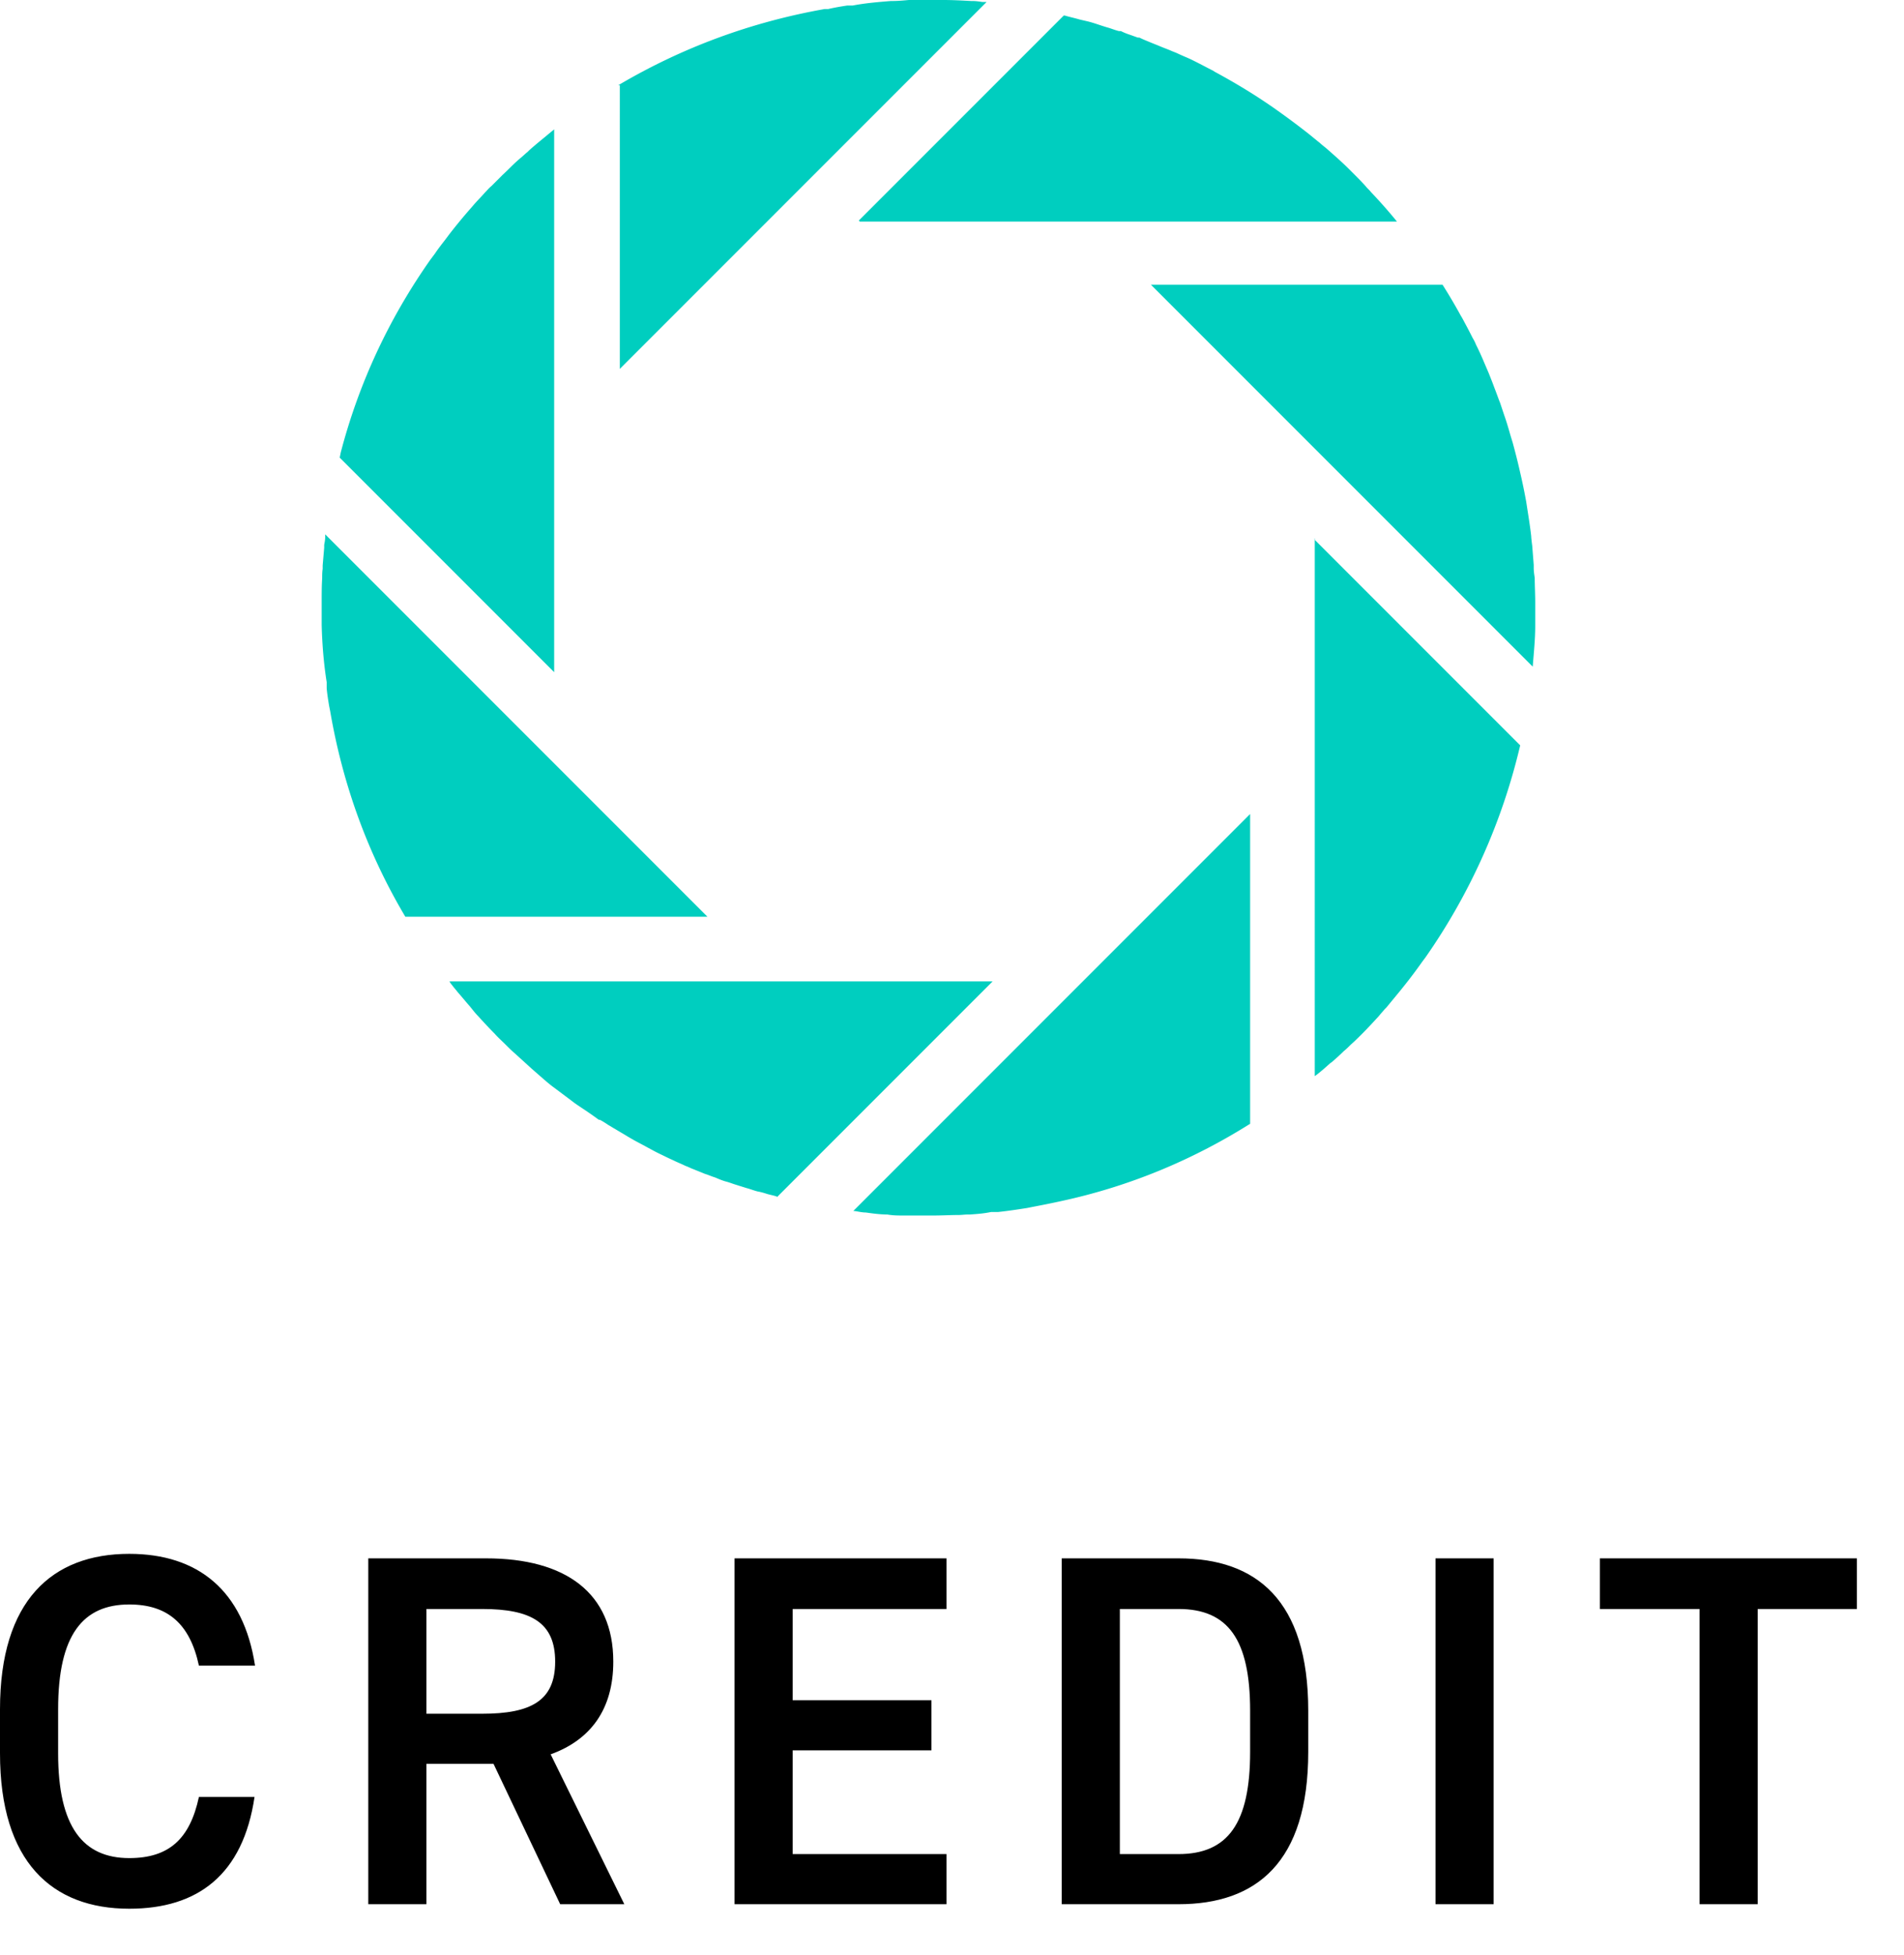
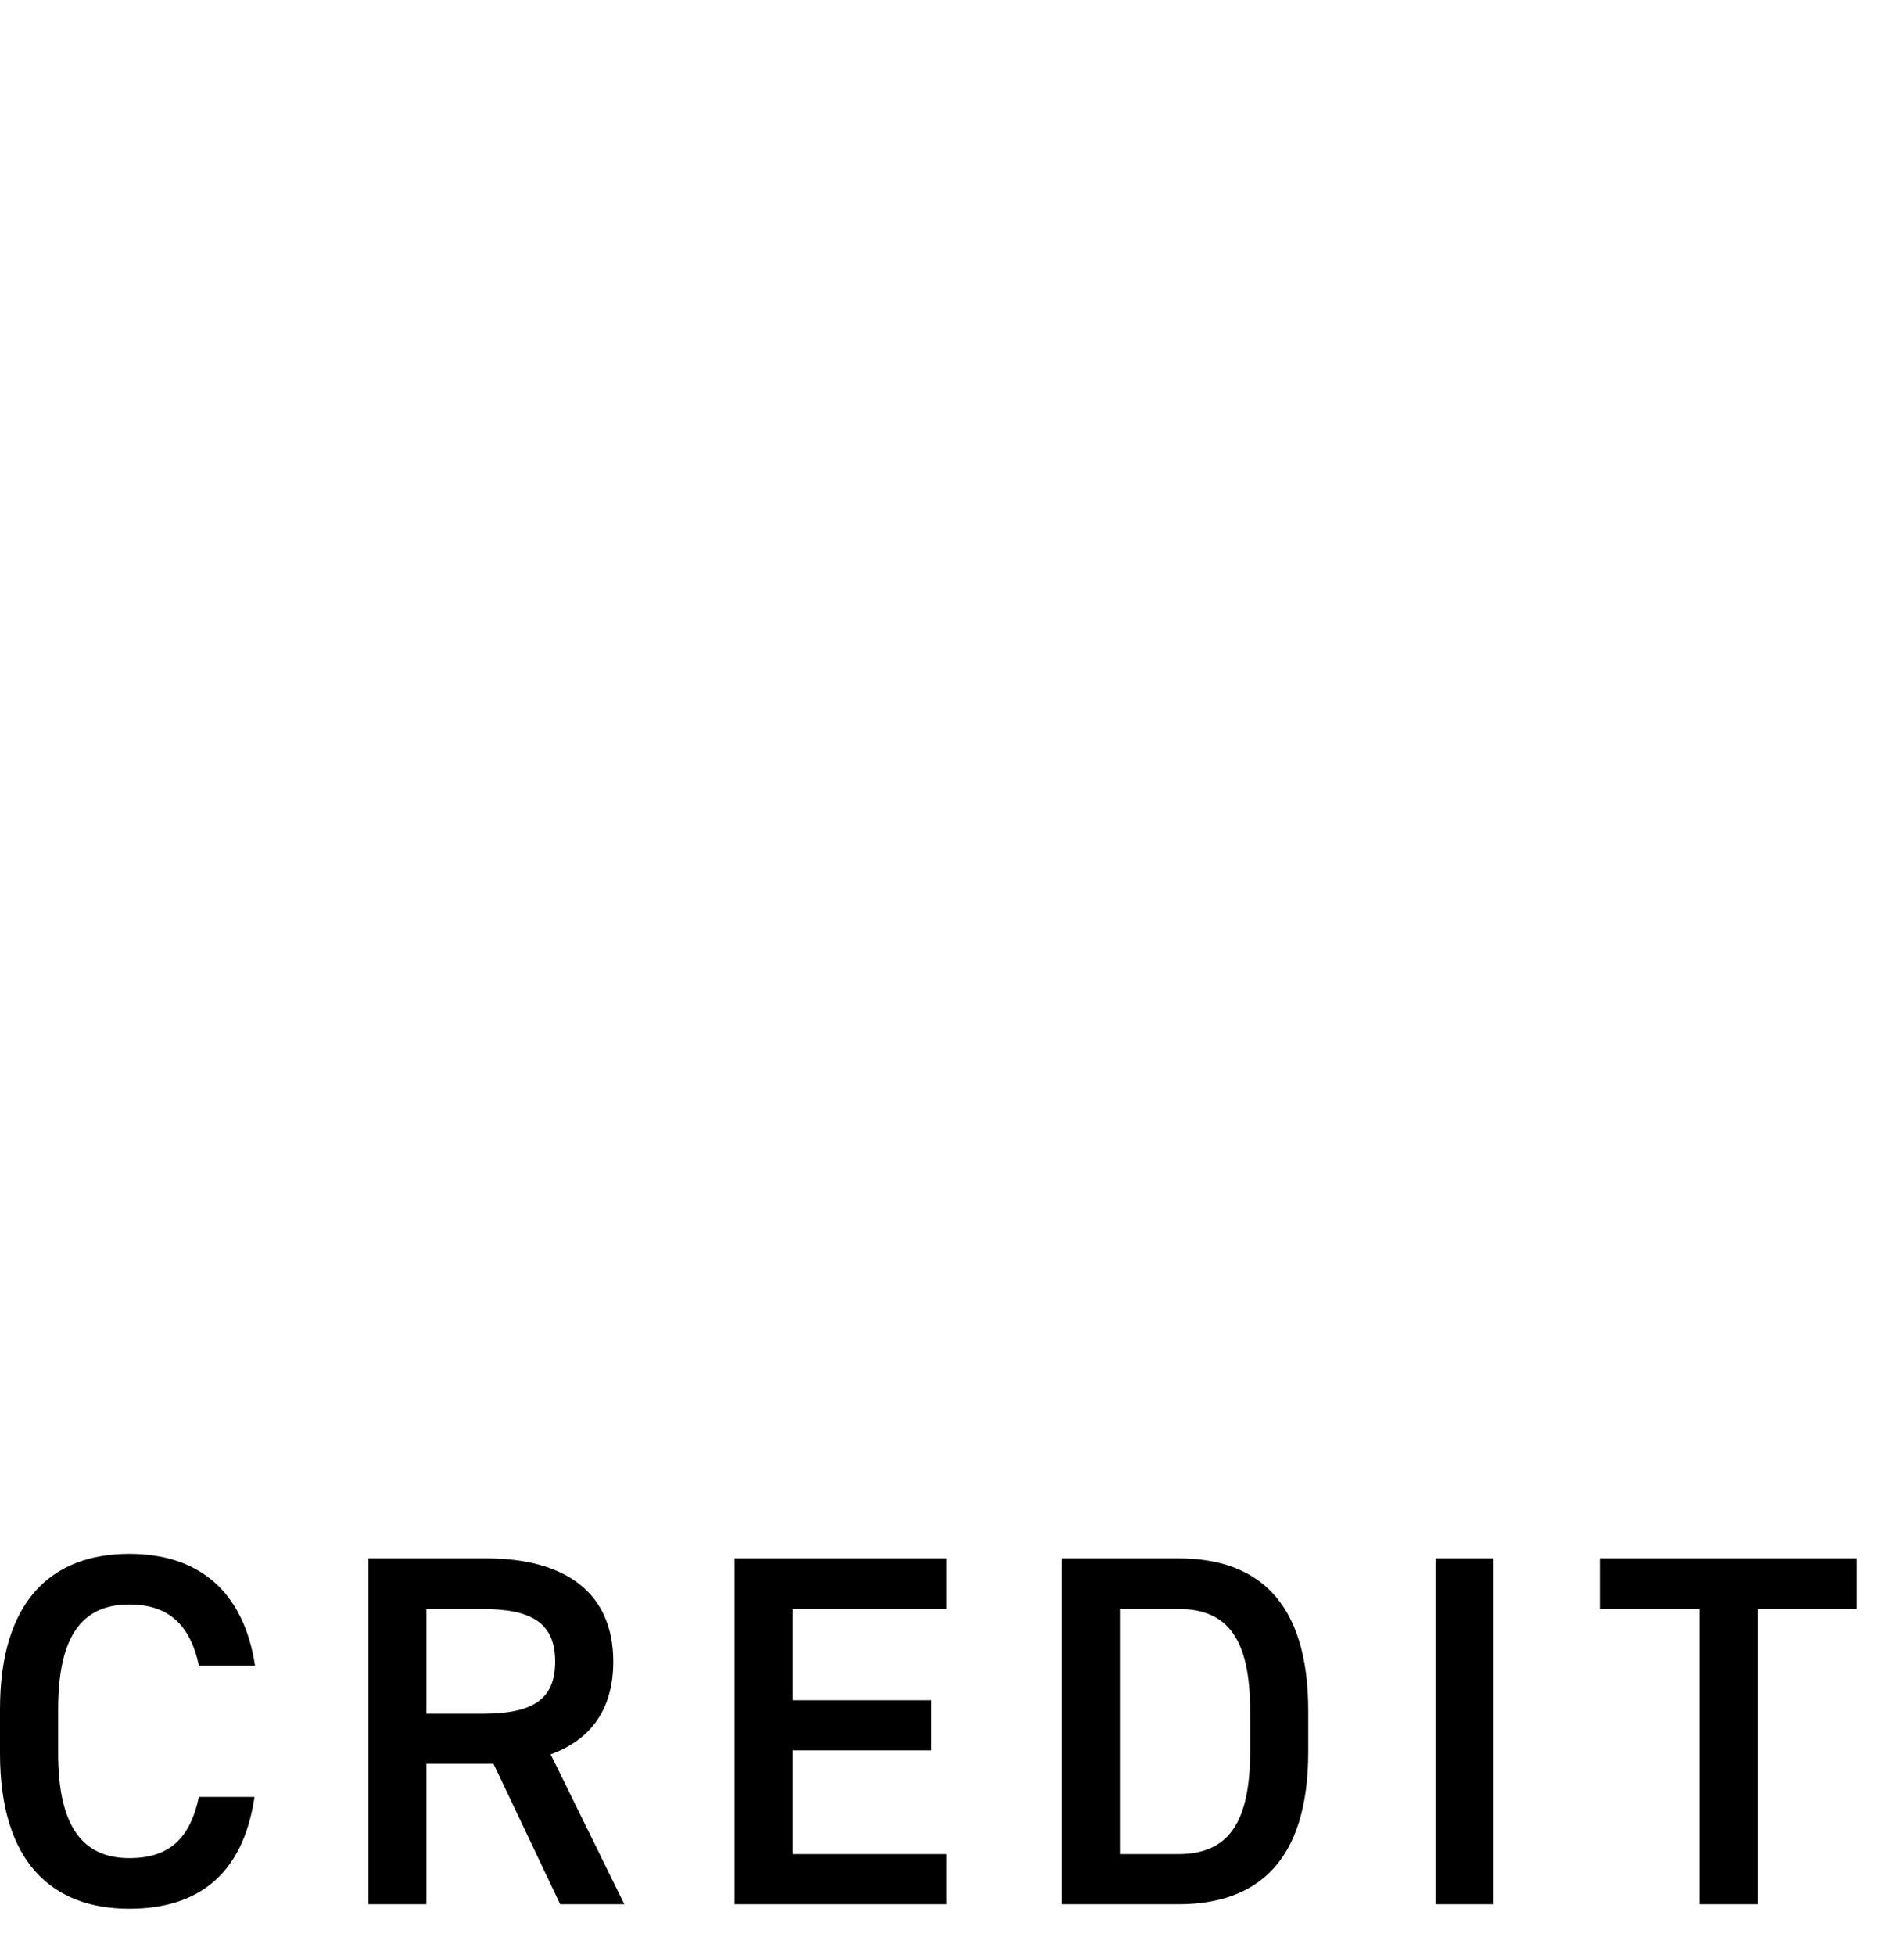
<svg xmlns="http://www.w3.org/2000/svg" width="38" height="39" fill="none">
-   <path d="M12.34 1.7C13.61.95 14.99.44 16.46.18h.07c.13-.03.25-.05.38-.07h.11c.26-.05.52-.07.76-.09h.03c.11 0 .22-.01.33-.02H18.83c.18 0 .37.01.55.02h.03c.07 0 .13.01.2.02h.08l-7.32 7.32V1.7h-.03zM17.14 4.4L21.23.31h.02c.1.03.2.05.3.08l.13.03c.09.02.18.05.27.08 0 0 .12.04.16.05.07.02.14.05.22.07h.04c.06.03.11.05.17.07.06.02.11.04.17.06h.03c.08.04.16.07.23.1l.15.06c.09.04.18.07.27.11l.1.04c.1.05.21.09.31.14l.06.03c.12.06.23.12.35.18l.03.02c.37.2.74.42 1.09.66l.03.02a16.536 16.536 0 01.72.53c.09.07.17.14.26.21.03.03.12.1.12.1.16.14.32.28.47.43l.09.09c.08.08.16.16.24.25.03.04.07.07.1.11.18.19.35.38.52.59H17.16l-.02-.02zM22.97 5.68h5.82c.12.19.24.39.36.61l.03.05c.07.13.14.26.21.4.03.05.05.09.07.14.06.12.11.23.16.35l.09.21c.04.1.08.2.12.31.04.1.07.19.11.29l.02.06.06.18c.05.14.09.28.13.42l.04.13c.06.22.11.42.15.6.04.17.08.36.12.58l.02.13c.03.19.06.38.08.56 0 .04.02.19.02.19l.03.38v.06c0 .07.01.13.02.2 0 .16.01.32.01.48v.48c0 .27-.03.55-.05.81l-7.62-7.62zM26.23 10.76l4.11 4.11a12.28 12.28 0 01-1.89 4.23l-.06.08c-.12.17-.24.33-.36.48l-.08.1-.28.34-.03.03s-.08.09-.12.14c-.11.12-.22.24-.34.36-.07.07-.14.14-.22.21-.05.05-.09.09-.14.13-.08.08-.16.15-.24.22l-.03.02c-.1.09-.2.18-.31.26V10.74l-.01.02zM18.58 24.25h-.55c-.11 0-.21 0-.32-.02-.14 0-.29-.02-.43-.04-.08 0-.15-.02-.23-.03h-.02l7.92-7.92v6.18c-1.16.73-2.42 1.25-3.76 1.54-.18.04-.38.08-.59.12l-.1.02c-.19.03-.39.06-.58.08h-.14c-.14.03-.28.04-.42.05h-.05c-.06 0-.12.01-.18.01-.16 0-.33.01-.49.01H18.58zM15.5 23.87c-.06-.02-.12-.03-.19-.05-.06-.02-.13-.04-.19-.05-.08-.02-.15-.05-.23-.07-.06-.02-.13-.04-.19-.06-.07-.02-.14-.05-.22-.07-.07-.02-.14-.05-.21-.08-.07-.02-.13-.05-.2-.07-.07-.03-.15-.06-.22-.09-.06-.02-.11-.05-.17-.07-.08-.04-.16-.07-.24-.11 0 0-.11-.05-.15-.07-.08-.04-.17-.08-.26-.13l-.13-.07c-.09-.05-.17-.09-.26-.14l-.12-.07c-.08-.05-.17-.1-.25-.15-.04-.02-.08-.05-.12-.07-.06-.04-.12-.08-.18-.11h-.02c-.12-.09-.24-.17-.36-.25-.06-.04-.12-.08-.17-.12l-.36-.27c-.07-.05-.14-.11-.21-.17l-.24-.21-.33-.3c-.07-.06-.13-.12-.19-.18-.07-.07-.15-.14-.22-.22a9.98 9.98 0 01-.32-.34c-.05-.05-.09-.1-.13-.15l-.04-.05c-.08-.09-.16-.19-.24-.28l-.04-.05s-.06-.07-.08-.1c-.02-.02-.03-.04-.05-.07h10.84l-4.3 4.3-.01-.01zM6.78 9.13l.02-.1c.36-1.38.96-2.67 1.79-3.85l.09-.12c.06-.09.13-.18.2-.27l.09-.12c.14-.18.28-.35.43-.52l.06-.07c.07-.08.15-.16.22-.24.04-.04.08-.09.13-.13l.22-.22c.12-.11.23-.23.35-.33.05-.04.1-.09.15-.13l.03-.03c.1-.09.21-.18.32-.27l.12-.1s.04-.03.06-.05v10.83L6.78 9.13zM8.09 18.29c-.75-1.26-1.25-2.64-1.5-4.1l-.02-.1c-.02-.12-.04-.24-.05-.36v-.12c-.06-.38-.09-.76-.1-1.14v-.13V12c0-.15 0-.31.01-.46 0-.06 0-.13.01-.19v-.07l.03-.35v-.06c.01-.05.02-.1.02-.15v-.06l7.63 7.63H8.09z" fill="#00CEBF" />
  <path d="M3.97 33.23c-.18-.84-.63-1.22-1.39-1.22-.92 0-1.42.6-1.42 2.09v.88c0 1.47.5 2.09 1.42 2.09.79 0 1.21-.38 1.39-1.22h1.11c-.23 1.55-1.13 2.23-2.5 2.23-1.54 0-2.58-.93-2.58-3.1v-.88C0 31.93 1.04 31 2.58 31c1.37 0 2.28.73 2.51 2.23H3.97zM11.18 37.99l-1.33-2.8H8.51v2.8H7.35v-6.9H9.7c1.59 0 2.54.69 2.54 2.06 0 .95-.45 1.56-1.25 1.85l1.47 2.99h-1.28zm-1.56-3.8c.98 0 1.46-.26 1.46-1.04s-.48-1.05-1.46-1.05H8.51v2.09h1.11zM18.89 31.09v1.01h-3.07v1.82h2.77v1h-2.77v2.07h3.07v1h-4.23v-6.9h4.23zM21.19 37.99v-6.9h2.33c1.55 0 2.59.83 2.59 3.04v.82c0 2.21-1.04 3.04-2.59 3.04h-2.33zm3.76-3.04v-.82c0-1.42-.44-2.03-1.43-2.03h-1.17v4.89h1.17c.99 0 1.43-.62 1.43-2.04zM29.81 37.99h-1.16v-6.9h1.16v6.9zM37.06 31.09v1.01h-1.98v5.89h-1.16V32.1h-1.99v-1.01h5.13z" fill="#000" />
</svg>